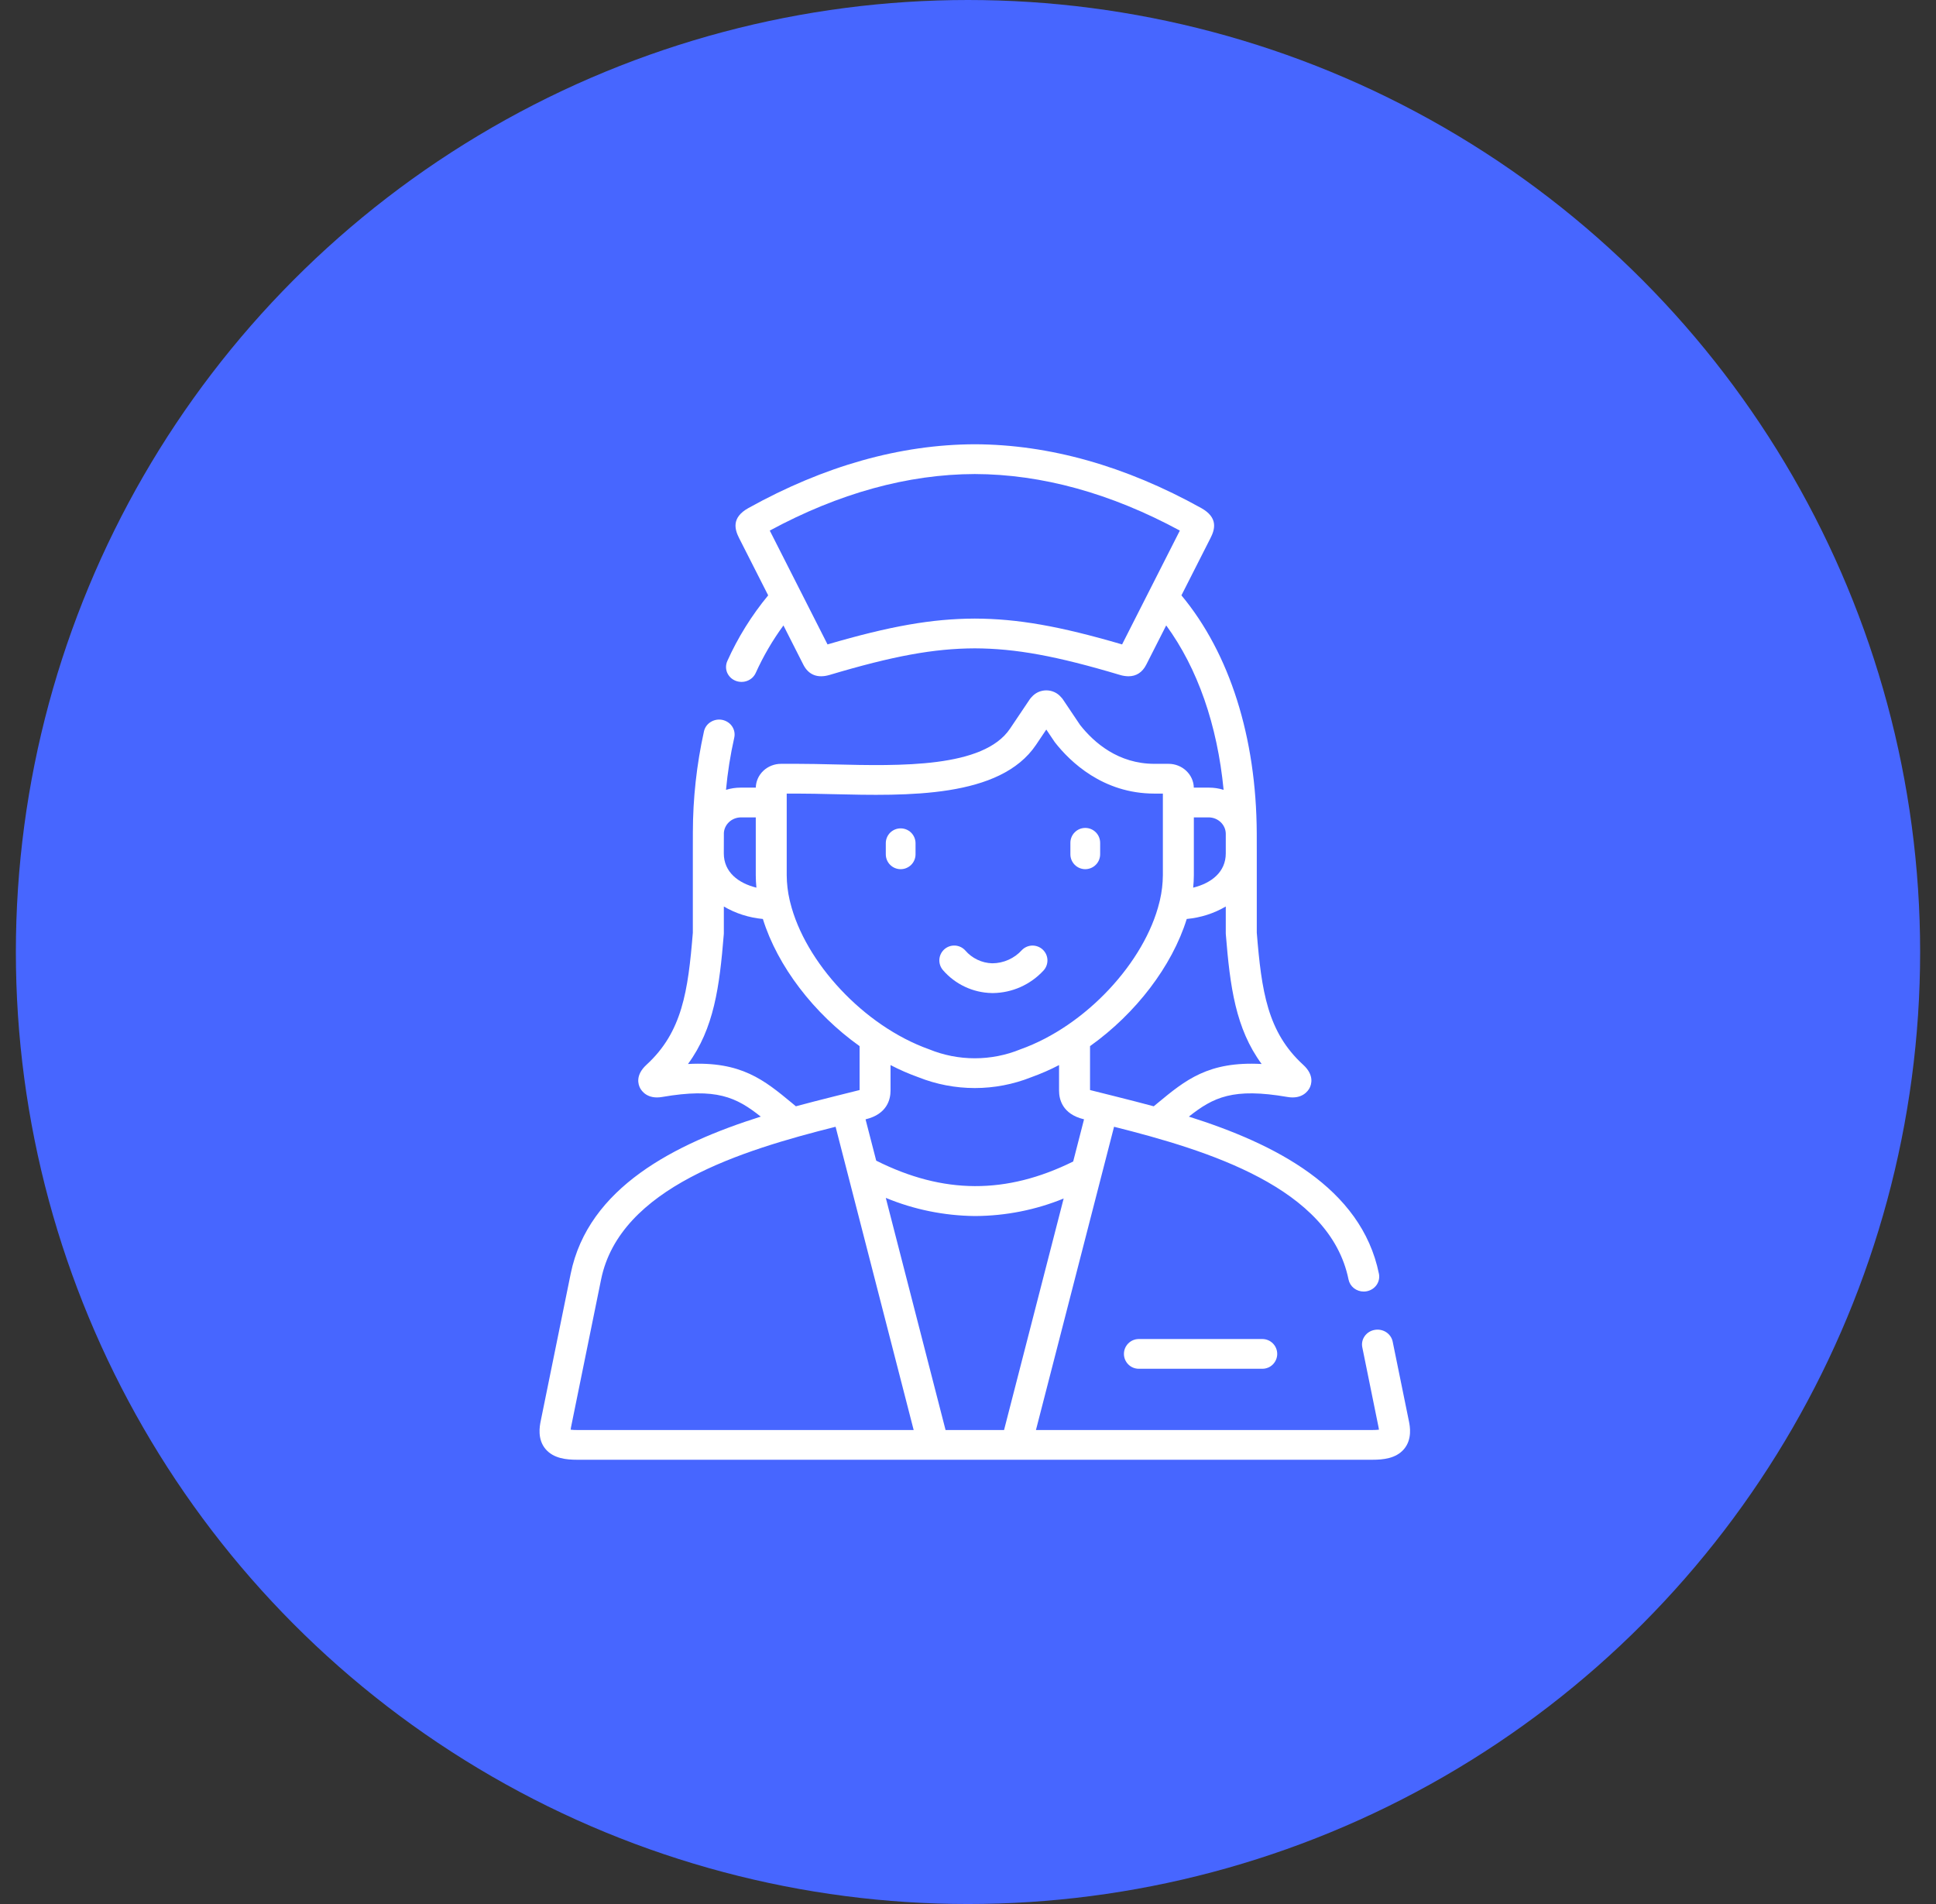
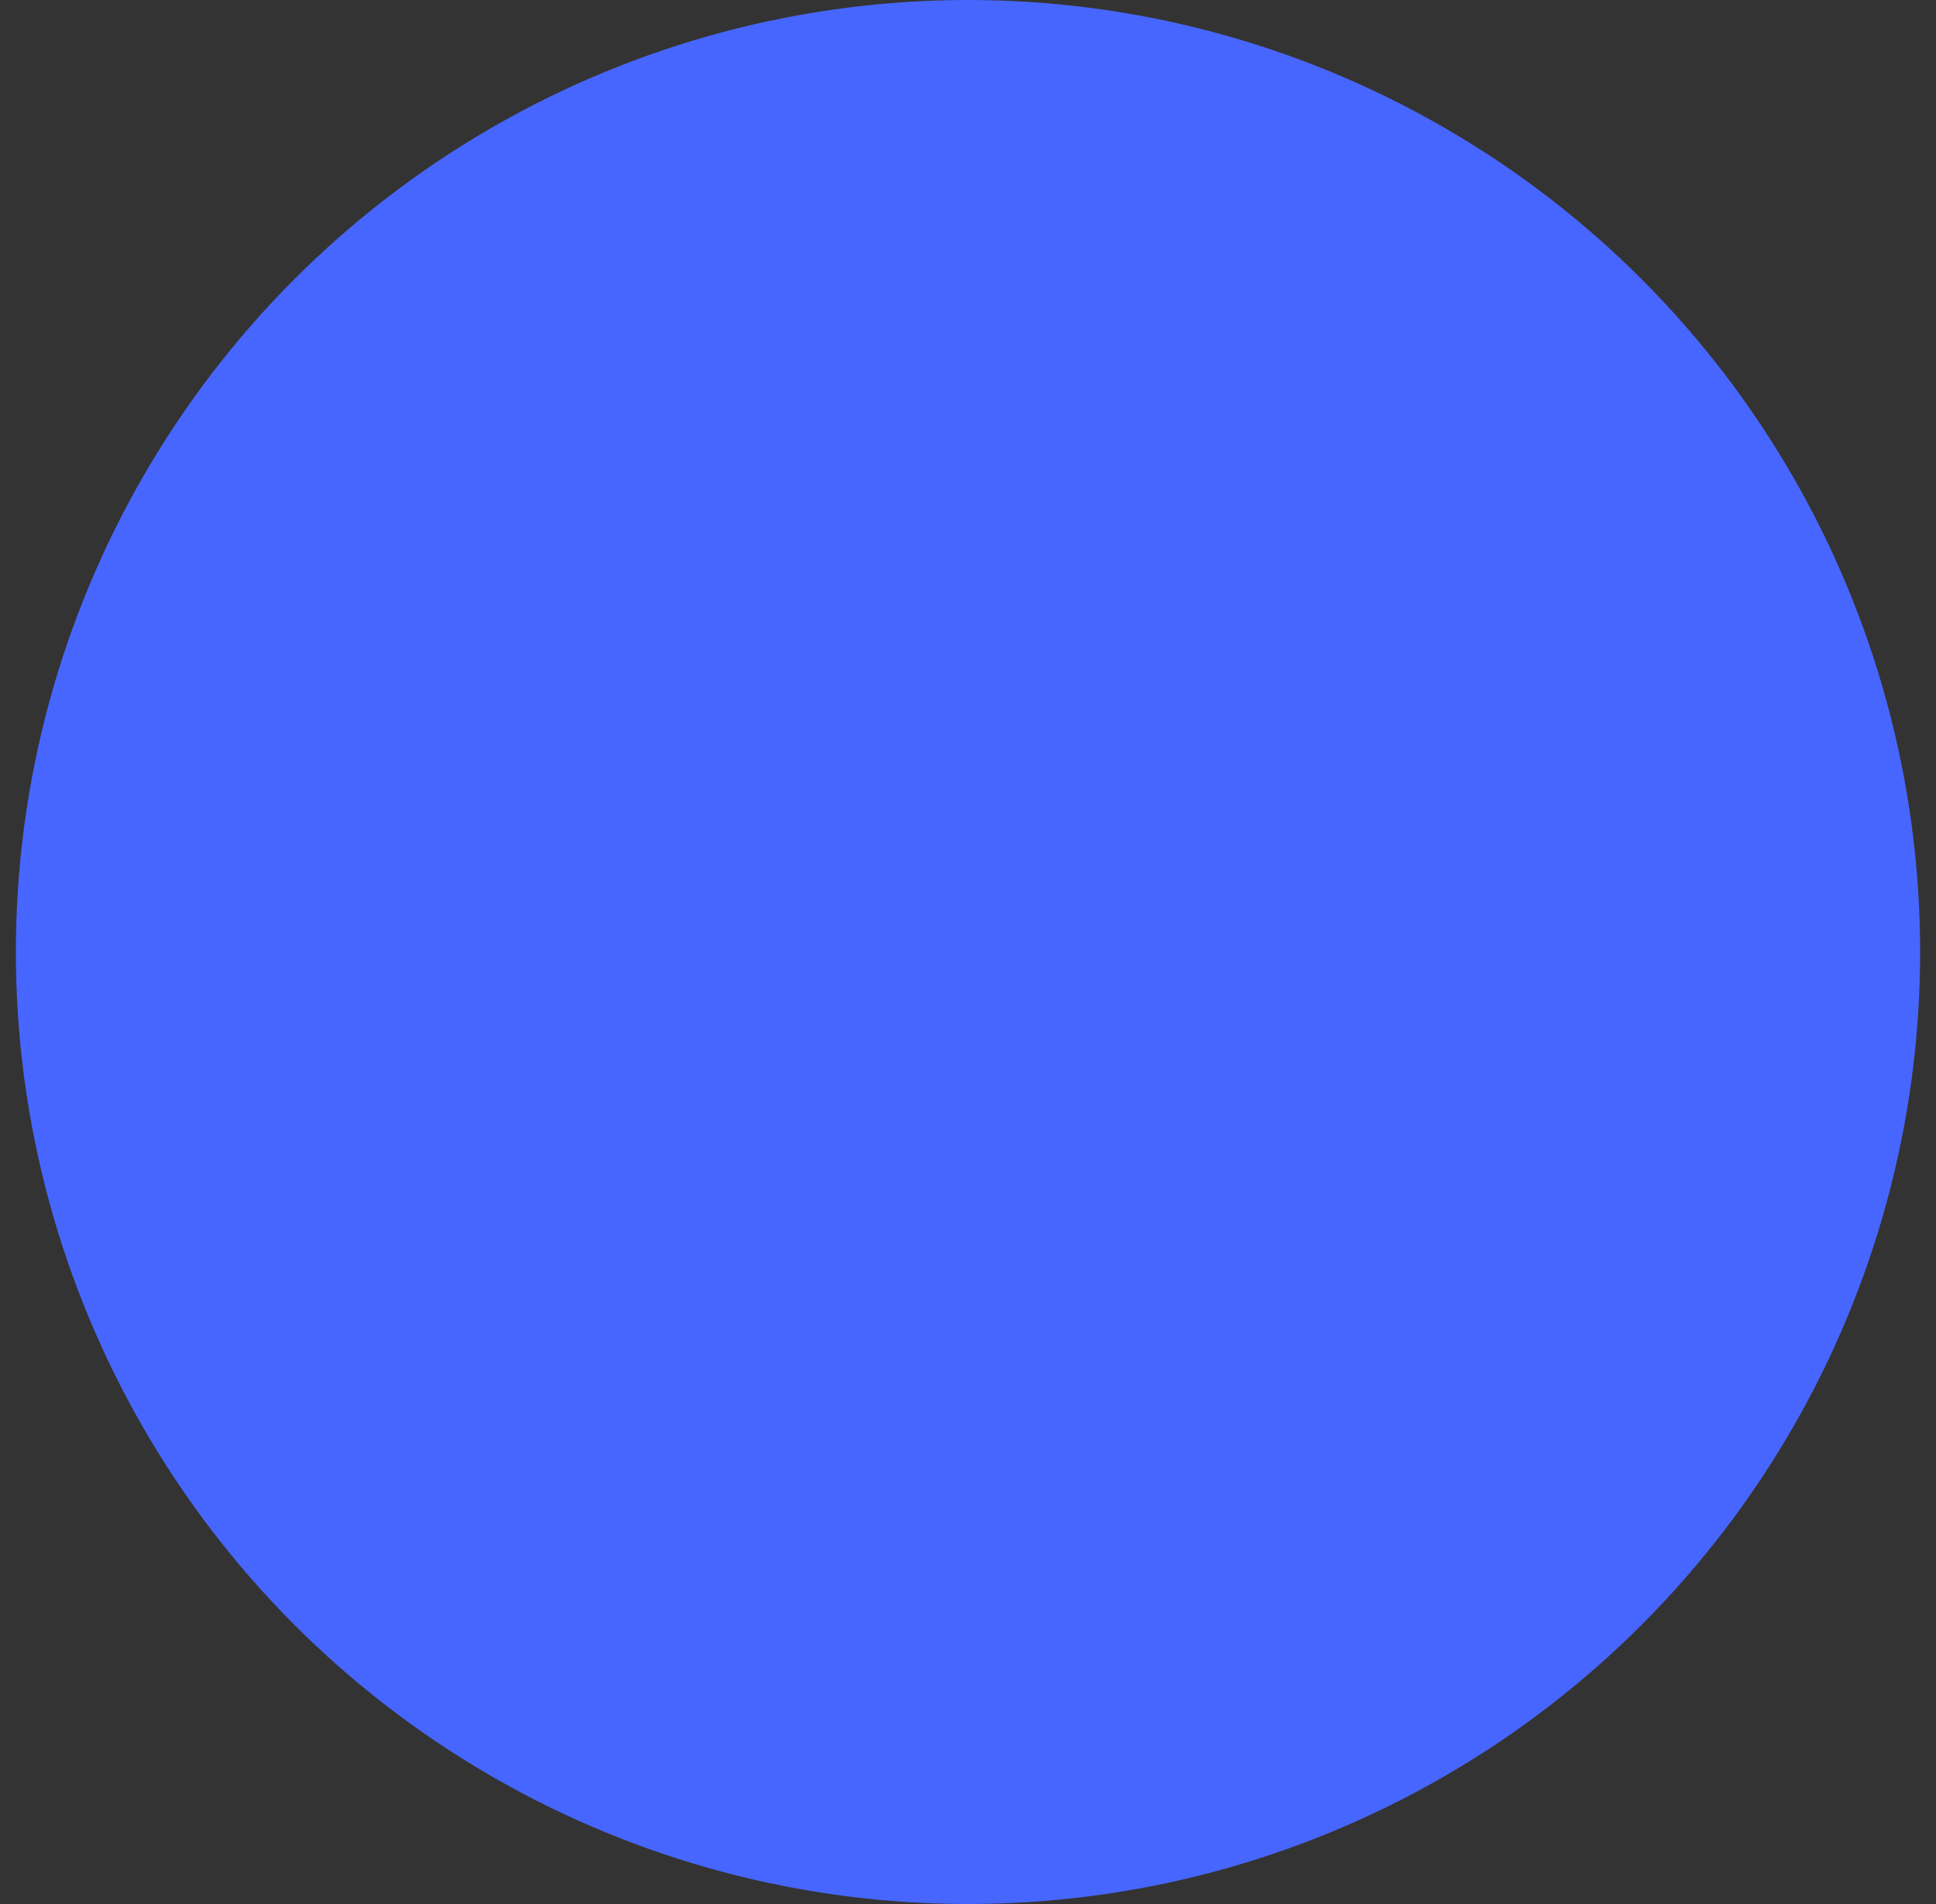
<svg xmlns="http://www.w3.org/2000/svg" width="61" height="60" viewBox="0 0 61 60" fill="none">
  <rect x="0" y="0" width="61" height="60" fill="#333333" stroke="none" />
  <circle cx="30.5" cy="30" r="30" fill="#4766FF" />
  <g clip-path="url(#clip0_2280_1006)">
-     <path d="M28.378 27.39C28.44 27.39 28.501 27.378 28.558 27.354C28.614 27.331 28.666 27.296 28.71 27.253C28.753 27.209 28.788 27.158 28.811 27.101C28.835 27.044 28.847 26.983 28.847 26.921V26.566C28.845 26.443 28.795 26.325 28.707 26.238C28.62 26.152 28.501 26.104 28.378 26.104C28.255 26.104 28.137 26.152 28.049 26.238C27.961 26.325 27.911 26.443 27.91 26.566V26.921C27.91 27.046 27.959 27.165 28.047 27.253C28.135 27.341 28.254 27.39 28.378 27.39Z" fill="white" />
-     <path d="M34.195 27.39C34.256 27.39 34.317 27.377 34.374 27.354C34.431 27.33 34.483 27.296 34.526 27.252C34.57 27.209 34.604 27.157 34.628 27.1C34.651 27.043 34.664 26.982 34.664 26.921V26.565C34.664 26.503 34.653 26.441 34.63 26.384C34.607 26.326 34.572 26.274 34.529 26.23C34.485 26.185 34.433 26.15 34.376 26.126C34.318 26.102 34.257 26.09 34.195 26.09C34.133 26.09 34.071 26.102 34.014 26.126C33.957 26.15 33.905 26.185 33.861 26.23C33.817 26.274 33.783 26.326 33.76 26.384C33.737 26.441 33.725 26.503 33.726 26.565V26.921C33.726 27.045 33.775 27.164 33.863 27.252C33.951 27.34 34.07 27.39 34.195 27.39Z" fill="white" />
    <path d="M31.244 31.294H31.286C31.585 31.29 31.881 31.226 32.154 31.104C32.428 30.982 32.673 30.806 32.877 30.586C32.961 30.496 33.006 30.377 33.003 30.253C33 30.13 32.948 30.014 32.859 29.928C32.77 29.843 32.651 29.796 32.528 29.797C32.405 29.799 32.288 29.849 32.201 29.936C32.083 30.068 31.938 30.173 31.776 30.245C31.615 30.318 31.44 30.355 31.263 30.356C31.101 30.351 30.942 30.313 30.796 30.243C30.649 30.173 30.519 30.074 30.414 29.951C30.331 29.859 30.215 29.804 30.092 29.797C29.969 29.79 29.848 29.832 29.755 29.914C29.663 29.996 29.606 30.111 29.598 30.234C29.59 30.357 29.631 30.479 29.712 30.572C29.903 30.793 30.138 30.971 30.402 31.095C30.665 31.219 30.952 31.287 31.244 31.293V31.294Z" fill="white" />
-     <path d="M35.876 42.196C35.752 42.198 35.635 42.248 35.548 42.336C35.462 42.423 35.413 42.542 35.413 42.665C35.413 42.788 35.462 42.906 35.548 42.994C35.635 43.082 35.752 43.132 35.876 43.133H39.781C39.904 43.132 40.022 43.082 40.108 42.994C40.194 42.906 40.243 42.788 40.243 42.665C40.243 42.542 40.194 42.423 40.108 42.336C40.022 42.248 39.904 42.198 39.781 42.196H35.876Z" fill="white" />
-     <path d="M44.394 44.793L43.88 42.274C43.854 42.153 43.78 42.047 43.673 41.978C43.566 41.91 43.435 41.885 43.309 41.909C43.182 41.932 43.071 42.003 42.999 42.105C42.926 42.207 42.899 42.333 42.923 42.454L43.435 44.972C43.442 45.005 43.446 45.031 43.449 45.053C43.383 45.06 43.317 45.063 43.251 45.063H32.641L34.712 37.021L35.102 35.507C38.041 36.247 41.901 37.419 42.49 40.321C42.512 40.428 42.571 40.524 42.658 40.593C42.746 40.662 42.855 40.7 42.968 40.7C43 40.7 43.031 40.697 43.062 40.691C43.189 40.667 43.301 40.596 43.373 40.493C43.446 40.389 43.472 40.263 43.448 40.141C42.894 37.414 40.153 36.039 37.459 35.187C38.234 34.573 38.856 34.274 40.565 34.568C41.031 34.649 41.215 34.375 41.261 34.289C41.321 34.177 41.419 33.88 41.06 33.553C39.934 32.523 39.749 31.235 39.599 29.392V26.893C39.599 26.893 39.598 26.262 39.598 26.254C39.584 23.231 38.745 20.588 37.225 18.761L38.136 16.965C38.285 16.678 38.386 16.311 37.849 16.01C35.462 14.684 33.063 14.007 30.713 14C28.366 14.007 25.966 14.684 23.579 16.011C23.044 16.31 23.145 16.678 23.291 16.963L24.204 18.761C23.682 19.394 23.249 20.09 22.916 20.832C22.891 20.889 22.877 20.949 22.876 21.011C22.875 21.072 22.886 21.134 22.909 21.191C22.933 21.248 22.968 21.3 23.012 21.345C23.056 21.389 23.11 21.425 23.168 21.449C23.227 21.474 23.29 21.487 23.354 21.488C23.418 21.49 23.482 21.479 23.542 21.456C23.601 21.434 23.656 21.4 23.702 21.358C23.748 21.315 23.785 21.264 23.811 21.207C24.049 20.681 24.341 20.178 24.685 19.709L25.313 20.948C25.477 21.269 25.762 21.38 26.138 21.269C28.141 20.671 29.424 20.436 30.714 20.431C32.004 20.436 33.288 20.671 35.292 21.27C35.378 21.296 35.467 21.31 35.557 21.311C35.802 21.311 35.993 21.188 36.116 20.947L36.745 19.708C37.734 21.059 38.356 22.846 38.554 24.89C38.406 24.844 38.251 24.82 38.095 24.82H37.615C37.611 24.62 37.525 24.43 37.376 24.29C37.228 24.149 37.028 24.07 36.819 24.07H36.373C35.239 24.07 34.475 23.408 34.032 22.846L33.49 22.039C33.472 22.013 33.451 21.988 33.428 21.965C33.372 21.899 33.302 21.847 33.222 21.81C33.143 21.774 33.056 21.755 32.967 21.755C32.879 21.755 32.792 21.774 32.712 21.81C32.633 21.847 32.562 21.899 32.506 21.965C32.483 21.988 32.463 22.012 32.445 22.038L31.824 22.962C30.99 24.202 28.369 24.139 26.263 24.088C25.86 24.079 25.48 24.07 25.124 24.07H24.609C24.401 24.07 24.201 24.149 24.052 24.289C23.903 24.43 23.818 24.62 23.814 24.82H23.334C23.178 24.82 23.023 24.844 22.875 24.89C22.926 24.339 23.012 23.792 23.134 23.251C23.148 23.19 23.15 23.128 23.139 23.066C23.128 23.005 23.105 22.947 23.07 22.894C23.036 22.841 22.991 22.796 22.938 22.761C22.885 22.725 22.825 22.7 22.762 22.686C22.699 22.673 22.634 22.672 22.57 22.683C22.506 22.695 22.446 22.718 22.392 22.752C22.337 22.786 22.291 22.829 22.254 22.881C22.218 22.932 22.193 22.99 22.18 23.051C21.949 24.096 21.832 25.162 21.831 26.231C21.831 26.247 21.83 26.893 21.83 26.893V29.392C21.68 31.236 21.495 32.523 20.369 33.554C20.011 33.883 20.11 34.179 20.17 34.291C20.215 34.376 20.399 34.649 20.863 34.568C22.573 34.274 23.195 34.573 23.97 35.187C21.276 36.039 18.535 37.414 17.981 40.141L17.034 44.794C17.007 44.932 16.922 45.353 17.194 45.669C17.446 45.962 17.853 46 18.177 46H43.251C43.577 46 43.982 45.962 44.234 45.669C44.506 45.352 44.422 44.932 44.394 44.793L44.394 44.793ZM35.355 20.307C33.377 19.728 32.062 19.498 30.716 19.493H30.712C29.367 19.498 28.051 19.728 26.074 20.307L24.254 16.72C26.429 15.544 28.602 14.944 30.713 14.938C32.827 14.944 35.001 15.544 37.175 16.72L35.355 20.307ZM33.814 36.602C31.705 37.644 29.723 37.636 27.608 36.575L27.272 35.273L27.28 35.271C27.958 35.106 28.059 34.635 28.059 34.37V33.563C28.343 33.711 28.636 33.839 28.938 33.947C29.501 34.171 30.105 34.287 30.714 34.287C31.324 34.287 31.927 34.171 32.49 33.947C32.792 33.839 33.086 33.711 33.369 33.563V34.37C33.369 34.636 33.47 35.106 34.147 35.27L34.156 35.273L33.814 36.602ZM37.616 27.581V25.758H38.095C38.234 25.761 38.367 25.817 38.465 25.912C38.564 26.008 38.62 26.136 38.622 26.27V26.893C38.622 27.483 38.164 27.832 37.595 27.972C37.608 27.841 37.616 27.71 37.616 27.581ZM37.392 28.959C37.828 28.919 38.249 28.785 38.622 28.566V29.41C38.622 29.423 38.623 29.435 38.624 29.447C38.757 31.094 38.931 32.411 39.752 33.529C38.074 33.438 37.352 34.035 36.473 34.762L36.352 34.862C35.736 34.694 34.356 34.354 34.345 34.35V32.966C35.787 31.939 36.93 30.446 37.392 28.959ZM24.789 25.008H25.125C25.468 25.008 25.843 25.017 26.239 25.026C28.589 25.082 31.513 25.152 32.644 23.471L32.967 22.99L33.222 23.369C33.228 23.379 33.235 23.388 33.242 23.397C33.713 23.998 34.746 25.008 36.373 25.008H36.64V27.581C36.638 27.845 36.607 28.108 36.547 28.366C36.539 28.39 36.533 28.414 36.529 28.439C36.069 30.311 34.221 32.33 32.151 33.067C31.697 33.253 31.208 33.349 30.714 33.349C30.221 33.349 29.732 33.253 29.277 33.067C27.207 32.33 25.359 30.311 24.899 28.438C24.895 28.414 24.889 28.39 24.881 28.366C24.821 28.108 24.79 27.845 24.788 27.581V25.008H24.789ZM22.807 26.263C22.811 26.13 22.868 26.004 22.966 25.91C23.064 25.816 23.195 25.762 23.334 25.758H23.813V27.581C23.813 27.71 23.821 27.841 23.833 27.972C23.265 27.832 22.806 27.483 22.806 26.893L22.808 26.263L22.807 26.263ZM21.677 33.529C22.497 32.412 22.671 31.094 22.805 29.447C22.806 29.435 22.807 29.423 22.807 29.41V28.566C23.18 28.785 23.601 28.919 24.037 28.959C24.499 30.446 25.642 31.939 27.084 32.966V34.35C27.072 34.354 25.693 34.693 25.077 34.862C25.036 34.828 24.995 34.795 24.956 34.761C24.077 34.035 23.356 33.438 21.677 33.529ZM18.177 45.063C18.111 45.064 18.045 45.06 17.98 45.053C17.982 45.032 17.986 45.005 17.992 44.973L18.939 40.321C19.528 37.419 23.388 36.247 26.328 35.507L28.788 45.063H18.177ZM31.636 45.063H29.793L27.91 37.748C28.794 38.115 29.746 38.309 30.709 38.32H30.739C31.693 38.314 32.636 38.127 33.514 37.768L31.636 45.063Z" fill="white" />
  </g>
  <defs>
    <clipPath id="clip0_2280_1006">
-       <rect width="32" height="32" fill="white" transform="translate(15 14)" />
-     </clipPath>
+       </clipPath>
  </defs>
</svg>